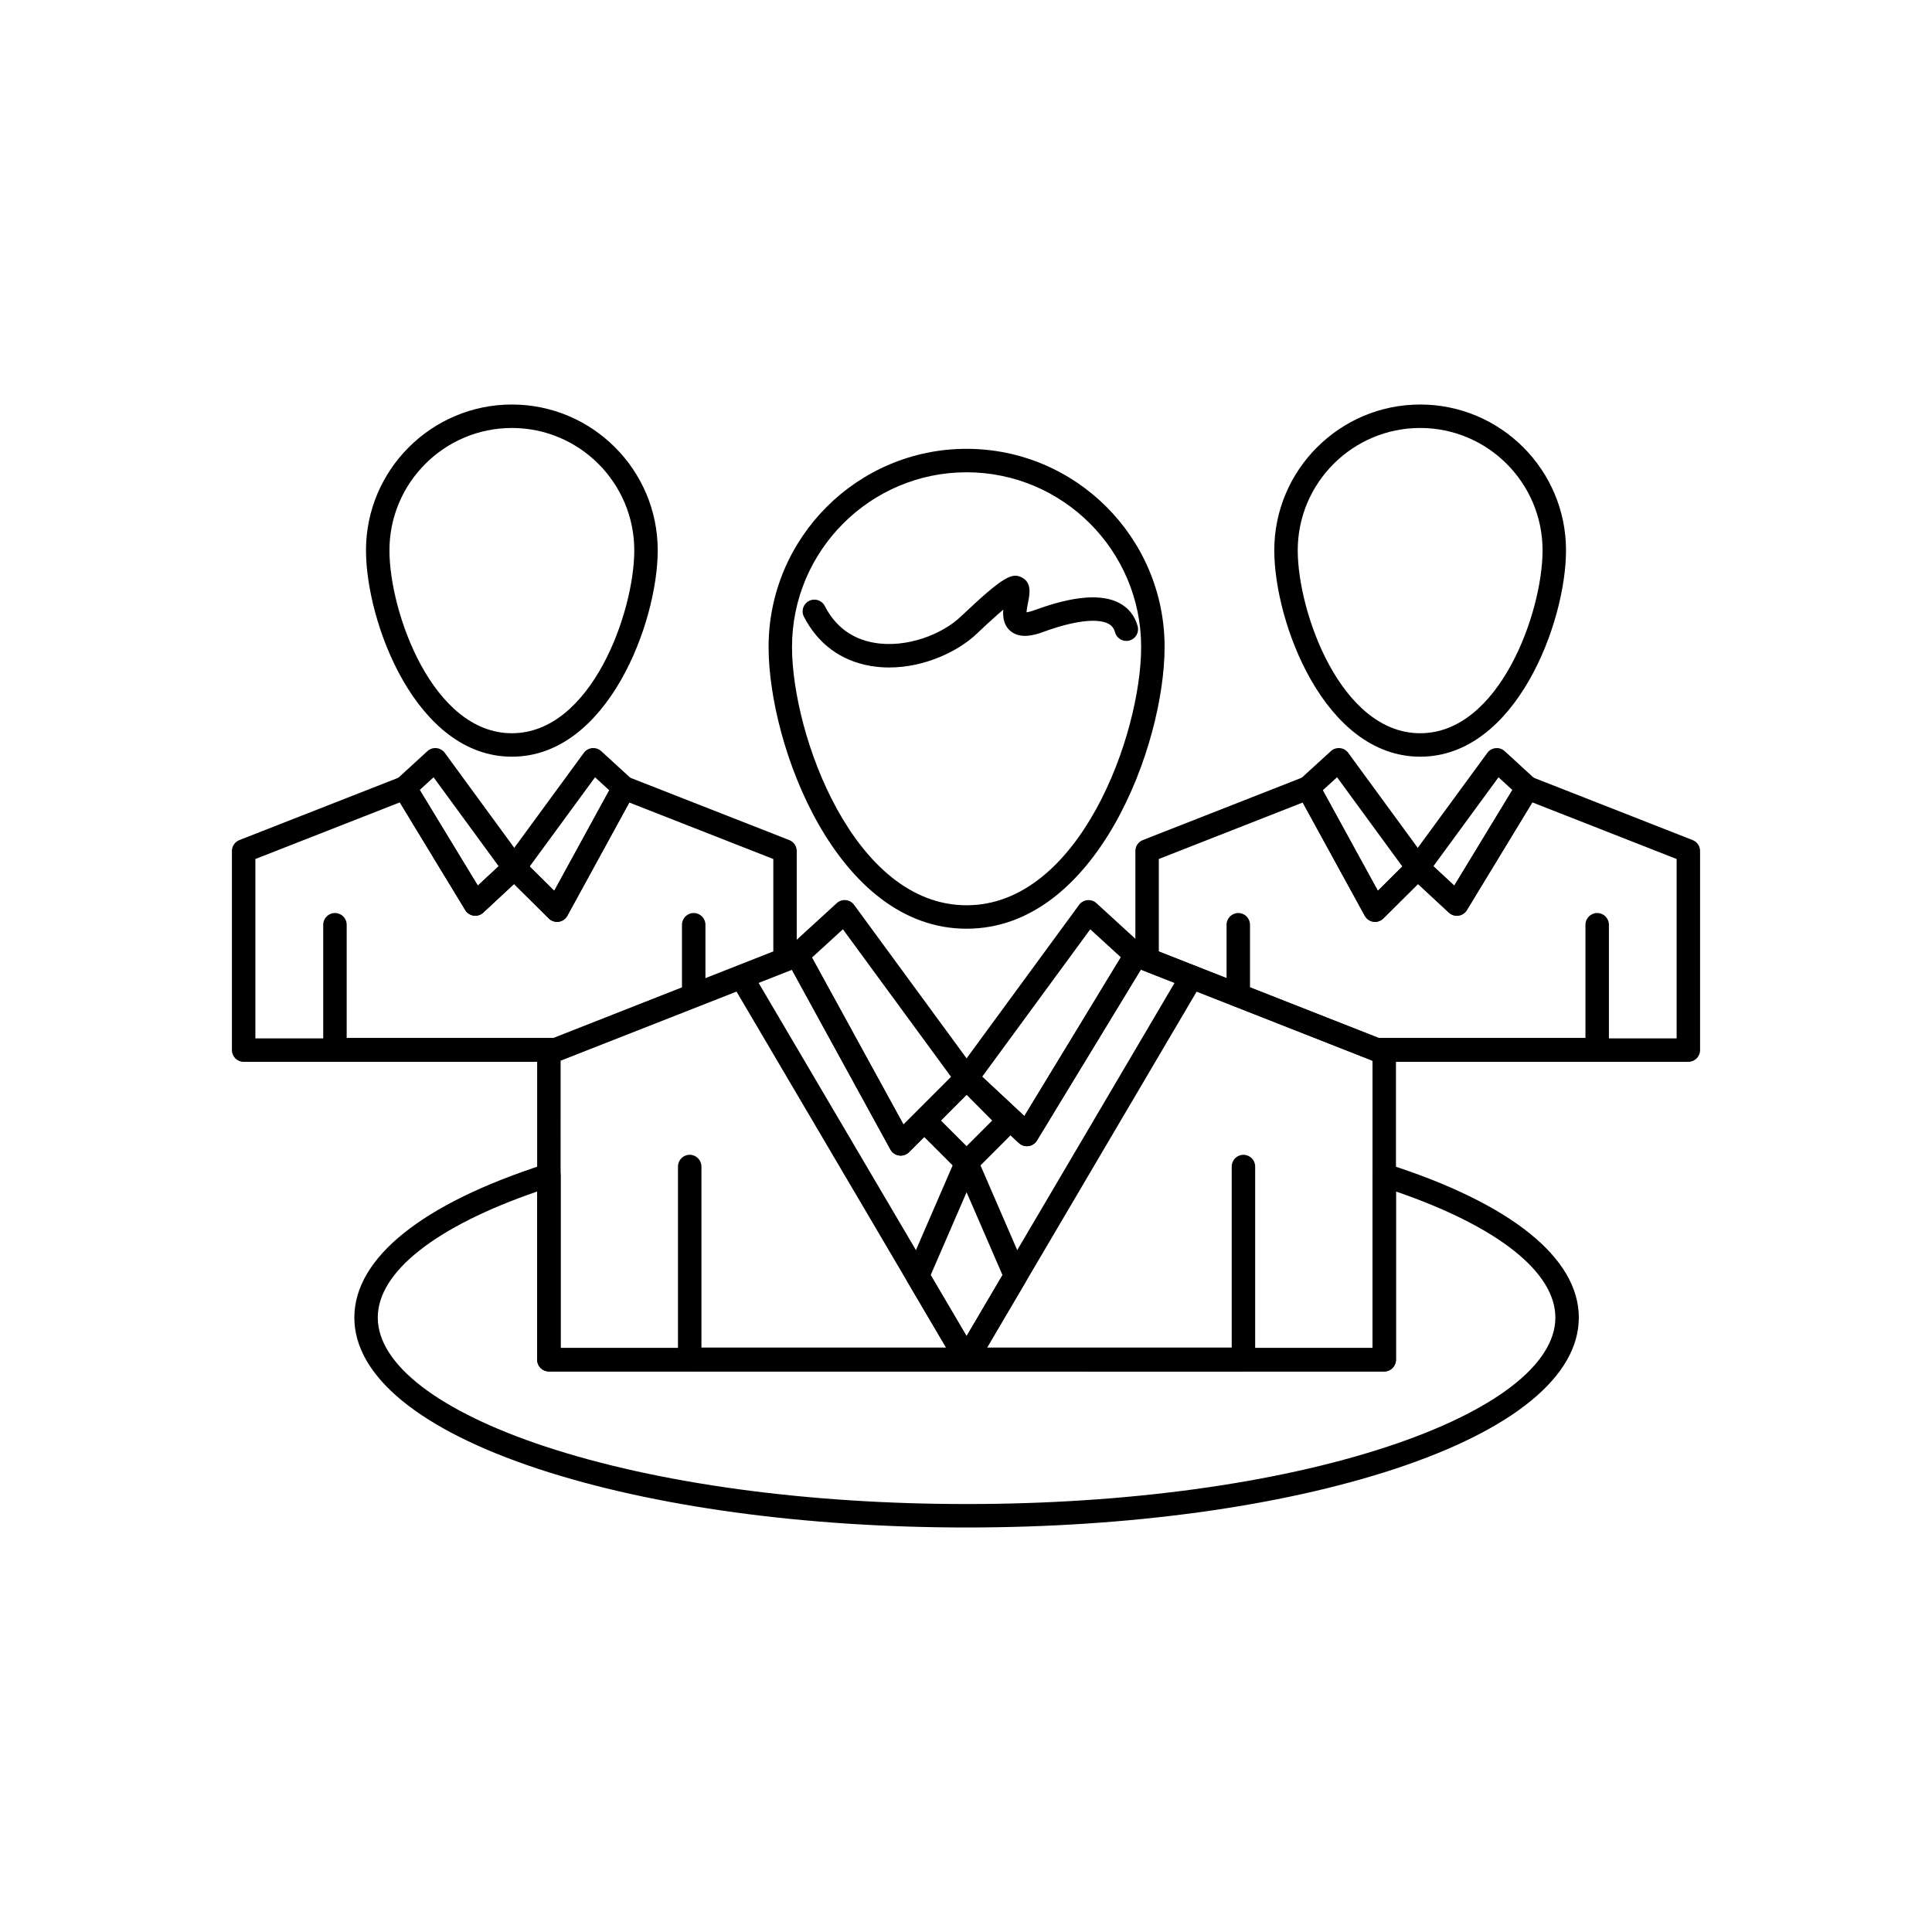
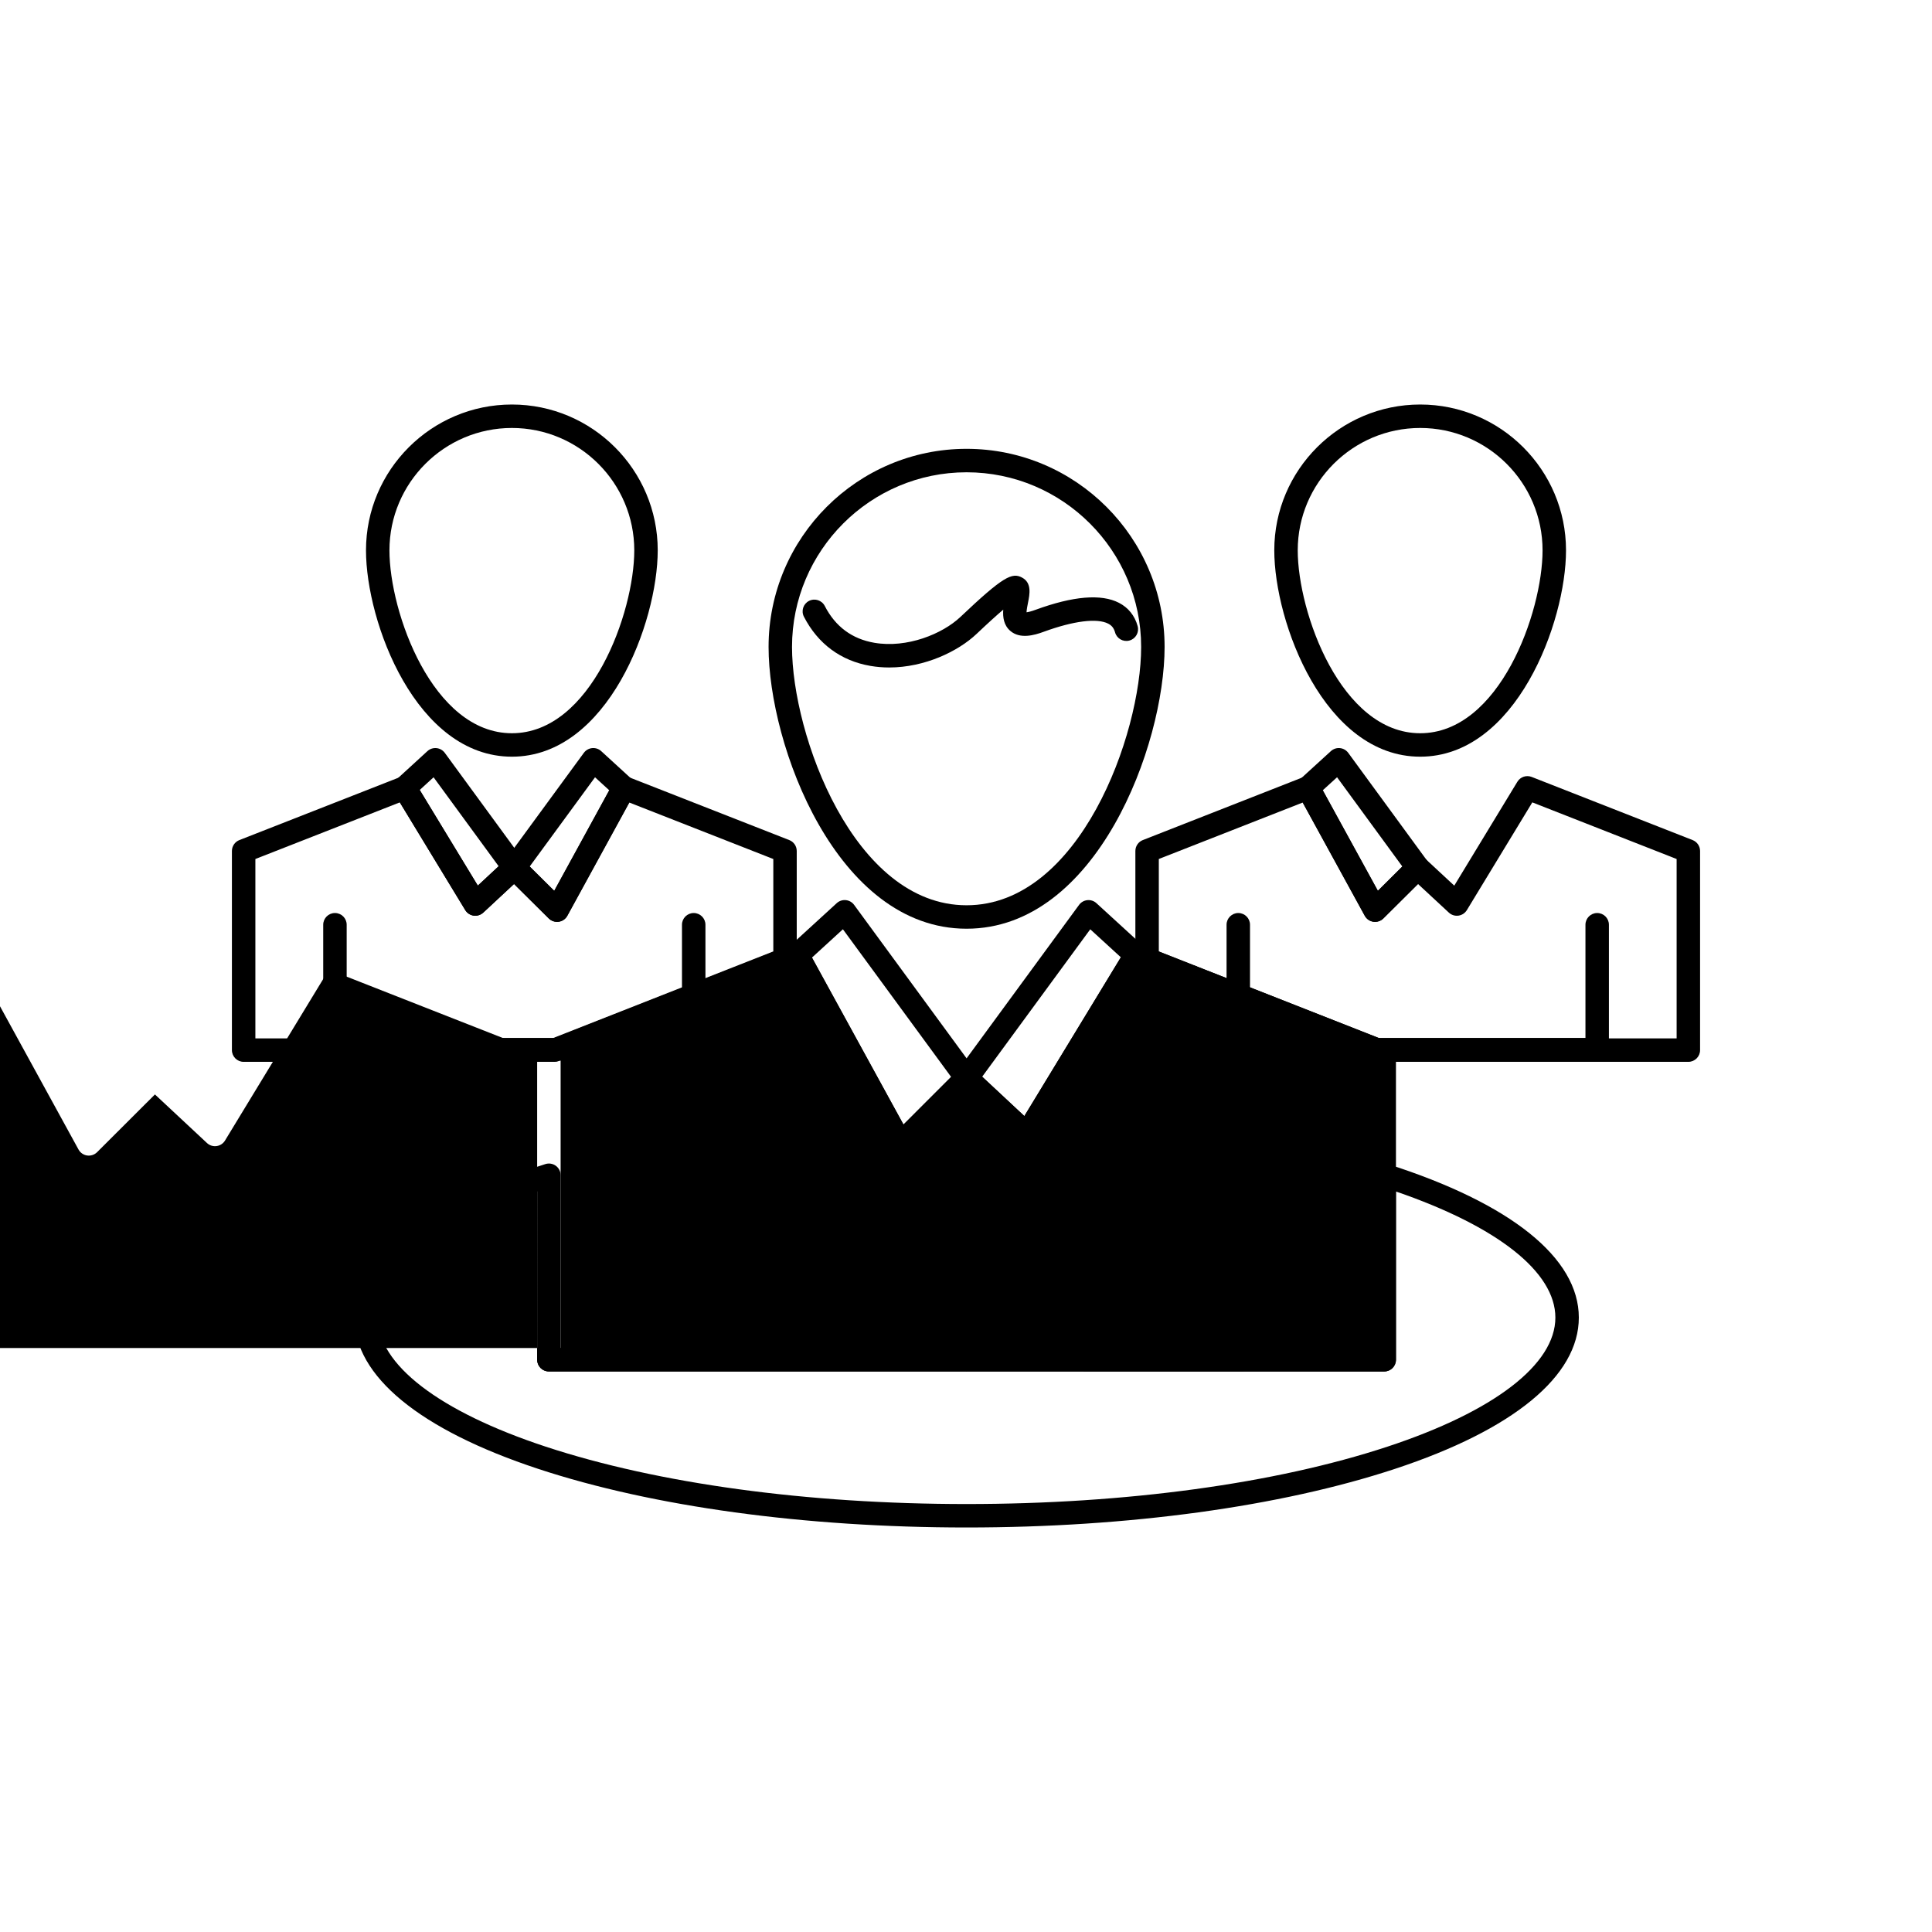
<svg xmlns="http://www.w3.org/2000/svg" fill="#000000" width="800px" height="800px" version="1.1" viewBox="144 144 512 512">
  <g>
-     <path d="m510.84 507.45h-221.38c-1.715 0-3.109-1.391-3.109-3.109v-81.367c0-1.277 0.781-2.426 1.973-2.891l65.816-25.852c1.453-0.574 3.109 0.027 3.863 1.398l25.426 46.391 14.52-14.496c1.184-1.184 3.09-1.215 4.316-0.074l13.195 12.316 26.902-44.258c0.785-1.293 2.383-1.832 3.793-1.277l65.816 25.852c1.188 0.469 1.973 1.613 1.973 2.891v81.367c0 1.719-1.391 3.109-3.109 3.109zm-218.27-6.215h215.16v-76.141l-61.41-24.121-27.531 45.285c-0.484 0.801-1.305 1.336-2.234 1.465-0.93 0.129-1.863-0.172-2.543-0.809l-13.793-12.875-15.328 15.301c-0.691 0.691-1.668 1.012-2.637 0.879-0.969-0.141-1.816-0.723-2.285-1.582l-26.102-47.621-61.297 24.078-0.004 76.141z" />
+     <path d="m510.84 507.45h-221.38c-1.715 0-3.109-1.391-3.109-3.109v-81.367c0-1.277 0.781-2.426 1.973-2.891l65.816-25.852c1.453-0.574 3.109 0.027 3.863 1.398l25.426 46.391 14.52-14.496c1.184-1.184 3.09-1.215 4.316-0.074l13.195 12.316 26.902-44.258c0.785-1.293 2.383-1.832 3.793-1.277l65.816 25.852c1.188 0.469 1.973 1.613 1.973 2.891v81.367c0 1.719-1.391 3.109-3.109 3.109zm-218.27-6.215v-76.141l-61.41-24.121-27.531 45.285c-0.484 0.801-1.305 1.336-2.234 1.465-0.93 0.129-1.863-0.172-2.543-0.809l-13.793-12.875-15.328 15.301c-0.691 0.691-1.668 1.012-2.637 0.879-0.969-0.141-1.816-0.723-2.285-1.582l-26.102-47.621-61.297 24.078-0.004 76.141z" />
    <path d="m473.53 507.33h-146.75c-1.715 0-3.109-1.391-3.109-3.109v-51.082c0-1.715 1.391-3.109 3.109-3.109 1.715 0 3.109 1.391 3.109 3.109v47.973l140.53 0.004v-47.973c0-1.715 1.391-3.109 3.106-3.109s3.109 1.391 3.109 3.109v51.082c0 1.711-1.391 3.106-3.106 3.106z" />
    <path d="m416.14 447.76c-0.781 0-1.539-0.297-2.121-0.836l-15.984-14.922c-1.148-1.074-1.316-2.84-0.387-4.109l32.316-44.09c0.523-0.711 1.324-1.168 2.199-1.254 0.879-0.09 1.754 0.203 2.402 0.801l12.559 11.488c1.094 1 1.328 2.637 0.559 3.906l-28.887 47.52c-0.484 0.801-1.305 1.336-2.234 1.465-0.141 0.02-0.281 0.031-0.422 0.031zm-11.852-18.422 11.18 10.434 25.578-42.074-8.117-7.426z" />
    <path d="m382.7 450.25c-0.148 0-0.293-0.012-0.441-0.031-0.969-0.141-1.816-0.723-2.285-1.582l-27.414-50.02c-0.688-1.254-0.43-2.82 0.629-3.785l12.555-11.488c0.652-0.598 1.523-0.887 2.402-0.801 0.879 0.086 1.68 0.543 2.199 1.254l32.312 44.09c0.906 1.238 0.777 2.953-0.312 4.035l-17.453 17.422c-0.582 0.586-1.375 0.906-2.191 0.906zm-23.52-52.48 24.254 44.25 12.633-12.613-28.688-39.141z" />
    <path d="m400.16 507.33c-1.066 0-2.102-0.551-2.68-1.531l-59.633-101.29c-0.871-1.477-0.375-3.383 1.102-4.254 1.48-0.871 3.383-0.379 4.254 1.102l59.633 101.29c0.871 1.477 0.375 3.383-1.102 4.254-0.496 0.289-1.039 0.43-1.574 0.43z" />
    <path d="m400.15 507.33c-0.535 0-1.078-0.141-1.574-0.43-1.48-0.871-1.973-2.773-1.102-4.254l59.637-101.29c0.871-1.48 2.773-1.973 4.254-1.102 1.48 0.871 1.973 2.777 1.102 4.254l-59.637 101.29c-0.582 0.984-1.617 1.531-2.68 1.531z" />
    <path d="m400.15 455.25c-0.824 0-1.613-0.328-2.199-0.91l-11.172-11.176c-1.211-1.211-1.215-3.172-0.008-4.387l11.172-11.242c1.168-1.172 3.242-1.176 4.406 0l11.18 11.242c1.207 1.215 1.207 3.176-0.008 4.387l-11.18 11.176c-0.574 0.582-1.367 0.91-2.191 0.91zm-6.785-14.293 6.785 6.789 6.789-6.789-6.789-6.828z" />
    <path d="m591.43 425.4h-82.367c-0.391 0-0.777-0.074-1.137-0.215l-61.07-24.043c-1.188-0.469-1.969-1.613-1.969-2.891v-28.727c0-1.277 0.781-2.426 1.973-2.894l42.652-16.734c1.453-0.57 3.109 0.027 3.859 1.398l15.777 28.785 8.375-8.328c1.184-1.176 3.082-1.207 4.305-0.074l7.57 7.027 16.723-27.531c0.785-1.289 2.383-1.832 3.793-1.277l42.652 16.734c1.188 0.469 1.973 1.613 1.973 2.894v52.77c0 1.715-1.391 3.106-3.109 3.106zm-81.777-6.211h78.672v-47.543l-38.246-15.008-17.344 28.551c-0.484 0.797-1.301 1.336-2.227 1.465-0.926 0.129-1.859-0.164-2.543-0.801l-8.176-7.586-9.191 9.137c-0.691 0.688-1.664 1.012-2.637 0.871-0.965-0.141-1.812-0.727-2.281-1.582l-16.449-30.012-38.133 14.961v24.492z" />
    <path d="m472.16 410.85c-1.715 0-3.109-1.391-3.109-3.109v-18.672c0-1.715 1.391-3.109 3.109-3.109 1.715 0 3.106 1.391 3.106 3.109v18.672c0 1.715-1.391 3.109-3.106 3.109z" />
    <path d="m567.27 425.27h-58.453c-1.715 0-3.109-1.391-3.109-3.106 0-1.715 1.391-3.109 3.109-3.109h55.344v-29.988c0-1.715 1.391-3.109 3.109-3.109 1.715 0 3.109 1.391 3.109 3.109v33.098c-0.004 1.715-1.395 3.106-3.109 3.106z" />
    <path d="m520.37 344.53c-25.391 0-38.672-35.602-38.672-54.688 0-21.305 17.348-38.641 38.672-38.641 21.305 0 38.641 17.336 38.641 38.641 0 19.086-13.27 54.688-38.641 54.688zm0-87.113c-17.898 0-32.457 14.547-32.457 32.426 0 16.453 11.457 48.473 32.457 48.473 20.98 0 32.426-32.02 32.426-48.473 0-17.879-14.547-32.426-32.426-32.426z" />
-     <path d="m530.08 386.68c-0.777 0-1.535-0.293-2.113-0.828l-10.363-9.617c-1.156-1.074-1.324-2.844-0.395-4.113l20.949-28.602c0.523-0.711 1.324-1.168 2.199-1.254 0.879-0.09 1.754 0.203 2.406 0.801l8.113 7.434c1.094 1 1.328 2.637 0.559 3.906l-18.703 30.785c-0.484 0.797-1.301 1.336-2.227 1.465-0.141 0.012-0.285 0.023-0.426 0.023zm-6.223-13.121 5.543 5.144 15.398-25.348-3.676-3.367z" />
    <path d="m508.41 388.3c-0.148 0-0.297-0.012-0.445-0.031-0.965-0.141-1.812-0.727-2.281-1.582l-17.766-32.41c-0.688-1.258-0.43-2.824 0.633-3.789l8.148-7.434c0.652-0.594 1.52-0.887 2.402-0.797 0.879 0.086 1.676 0.547 2.199 1.258l20.922 28.602c0.906 1.238 0.77 2.957-0.316 4.039l-11.309 11.242c-0.582 0.582-1.371 0.902-2.188 0.902zm-13.863-34.867 14.605 26.645 6.484-6.445-17.301-23.652z" />
    <path d="m290.94 425.4h-82.371c-1.715 0-3.109-1.391-3.109-3.106v-52.77c0-1.277 0.781-2.426 1.973-2.894l42.688-16.734c1.402-0.551 3.004-0.012 3.789 1.277l16.719 27.527 7.543-7.019c1.223-1.137 3.121-1.105 4.305 0.07l8.402 8.332 15.754-28.785c0.75-1.371 2.406-1.973 3.859-1.402l42.68 16.734c1.191 0.465 1.973 1.613 1.973 2.894v28.727c0 1.277-0.781 2.422-1.969 2.891l-61.105 24.043c-0.355 0.145-0.742 0.215-1.129 0.215zm-79.266-6.211h78.676l58.586-23.051v-24.492l-38.16-14.965-16.422 30.012c-0.469 0.855-1.312 1.441-2.277 1.582-0.969 0.141-1.941-0.184-2.637-0.867l-9.215-9.141-8.148 7.582c-0.684 0.637-1.617 0.934-2.543 0.805s-1.742-0.668-2.231-1.465l-17.344-28.551-38.281 15.008v47.543z" />
    <path d="m327.84 410.85c-1.715 0-3.109-1.391-3.109-3.109v-18.672c0-1.715 1.391-3.109 3.109-3.109 1.715 0 3.109 1.391 3.109 3.109v18.672c-0.004 1.715-1.395 3.109-3.109 3.109z" />
    <path d="m291.18 425.27h-58.414c-1.715 0-3.109-1.391-3.109-3.106v-33.098c0-1.715 1.391-3.109 3.109-3.109 1.715 0 3.109 1.391 3.109 3.109v29.988h55.309c1.715 0 3.109 1.391 3.109 3.109-0.004 1.715-1.395 3.106-3.113 3.106z" />
    <path d="m279.66 344.53c-25.387 0-38.668-35.602-38.668-54.688 0-21.305 17.348-38.641 38.668-38.641 21.309 0 38.645 17.336 38.645 38.641-0.004 19.086-13.273 54.688-38.645 54.688zm0-87.113c-17.895 0-32.453 14.547-32.453 32.426 0 16.453 11.453 48.473 32.453 48.473 20.984 0 32.43-32.02 32.43-48.473-0.004-17.879-14.551-32.426-32.43-32.426z" />
    <path d="m269.95 386.68c-0.141 0-0.285-0.008-0.426-0.031-0.926-0.129-1.742-0.668-2.231-1.465l-18.699-30.785c-0.77-1.266-0.539-2.902 0.559-3.906l8.113-7.434c0.652-0.598 1.523-0.887 2.406-0.801 0.879 0.086 1.68 0.547 2.203 1.258l20.922 28.602c0.93 1.27 0.762 3.035-0.391 4.109l-10.336 9.617c-0.582 0.539-1.34 0.836-2.121 0.836zm-14.719-33.328 15.395 25.344 5.519-5.137-17.242-23.57z" />
    <path d="m291.62 388.3c-0.812 0-1.602-0.32-2.188-0.902l-11.336-11.242c-1.094-1.082-1.227-2.801-0.32-4.043l20.949-28.602c0.523-0.711 1.324-1.168 2.199-1.254 0.875-0.086 1.754 0.203 2.402 0.801l8.121 7.434c1.055 0.965 1.316 2.527 0.629 3.785l-17.734 32.41c-0.469 0.855-1.312 1.441-2.277 1.582-0.148 0.02-0.297 0.031-0.445 0.031zm-7.25-14.668 6.504 6.449 14.582-26.648-3.766-3.445z" />
    <path d="m400.15 390.12c-34.449 0-52.469-48.613-52.469-74.672 0-28.953 23.539-52.504 52.469-52.504 28.938 0 52.48 23.555 52.48 52.504 0 26.062-18.023 74.672-52.48 74.672zm0-120.96c-25.504 0-46.258 20.766-46.258 46.289 0 23.234 16.328 68.457 46.258 68.457 29.934 0 46.266-45.223 46.266-68.457 0-25.523-20.754-46.289-46.266-46.289z" />
    <path d="m379.66 320.89c-1.652 0-3.316-0.133-4.984-0.418-7.836-1.344-13.93-5.852-17.629-13.039-0.785-1.527-0.184-3.398 1.344-4.184 1.527-0.785 3.402-0.184 4.184 1.344 2.805 5.461 7.231 8.742 13.148 9.754 8.641 1.477 18.004-2.324 22.793-6.848 11.363-10.766 13.707-11.891 16.402-10.402 2.555 1.414 1.961 4.387 1.527 6.559-0.141 0.699-0.367 1.844-0.406 2.609 0.469-0.062 1.238-0.23 2.422-0.672 9.953-3.641 17.375-4.258 22.074-1.84 2.481 1.277 4.191 3.41 4.953 6.172 0.457 1.656-0.516 3.367-2.168 3.82-1.66 0.457-3.367-0.516-3.82-2.168-0.305-1.102-0.863-1.812-1.809-2.301-2.957-1.523-9.184-0.742-17.074 2.144-2.562 0.953-6.289 1.98-8.863-0.215-1.734-1.477-2.031-3.613-1.883-5.641-1.617 1.375-3.887 3.414-7.082 6.441-4.875 4.613-13.738 8.883-23.129 8.883z" />
    <path d="m400.15 507.33c-1.102 0-2.121-0.582-2.68-1.531l-12.988-22.105c-0.504-0.855-0.566-1.898-0.172-2.809l12.988-29.977c0.492-1.137 1.613-1.871 2.852-1.871 1.238 0 2.359 0.734 2.852 1.871l12.992 29.977c0.395 0.91 0.332 1.953-0.172 2.809l-12.992 22.102c-0.559 0.949-1.578 1.535-2.68 1.535zm-9.508-25.43 9.512 16.188 9.512-16.188-9.512-21.945z" />
    <path d="m400.15 548.8c-42.84 0-83.152-5.516-113.5-15.527-31.434-10.371-48.746-24.609-48.746-40.098 0-15.797 17.977-30.242 50.621-40.68 0.945-0.301 1.977-0.133 2.777 0.449 0.801 0.586 1.273 1.52 1.273 2.512v45.785h215.16v-45.785c0-0.992 0.473-1.926 1.273-2.512 0.801-0.586 1.832-0.754 2.777-0.449 32.645 10.434 50.621 24.883 50.621 40.68 0 15.488-17.312 29.73-48.746 40.098-30.355 10.012-70.668 15.527-113.51 15.527zm-113.79-89.039c-26.914 9.25-42.246 21.328-42.246 33.414 0 12.406 16.211 24.871 44.477 34.195 29.742 9.809 69.359 15.215 111.56 15.215 42.199 0 81.82-5.402 111.56-15.215 28.266-9.324 44.48-21.789 44.48-34.195 0-12.086-15.332-24.164-42.246-33.414v44.59c0 1.715-1.391 3.109-3.106 3.109l-221.38-0.004c-1.715 0-3.109-1.391-3.109-3.109z" />
  </g>
</svg>